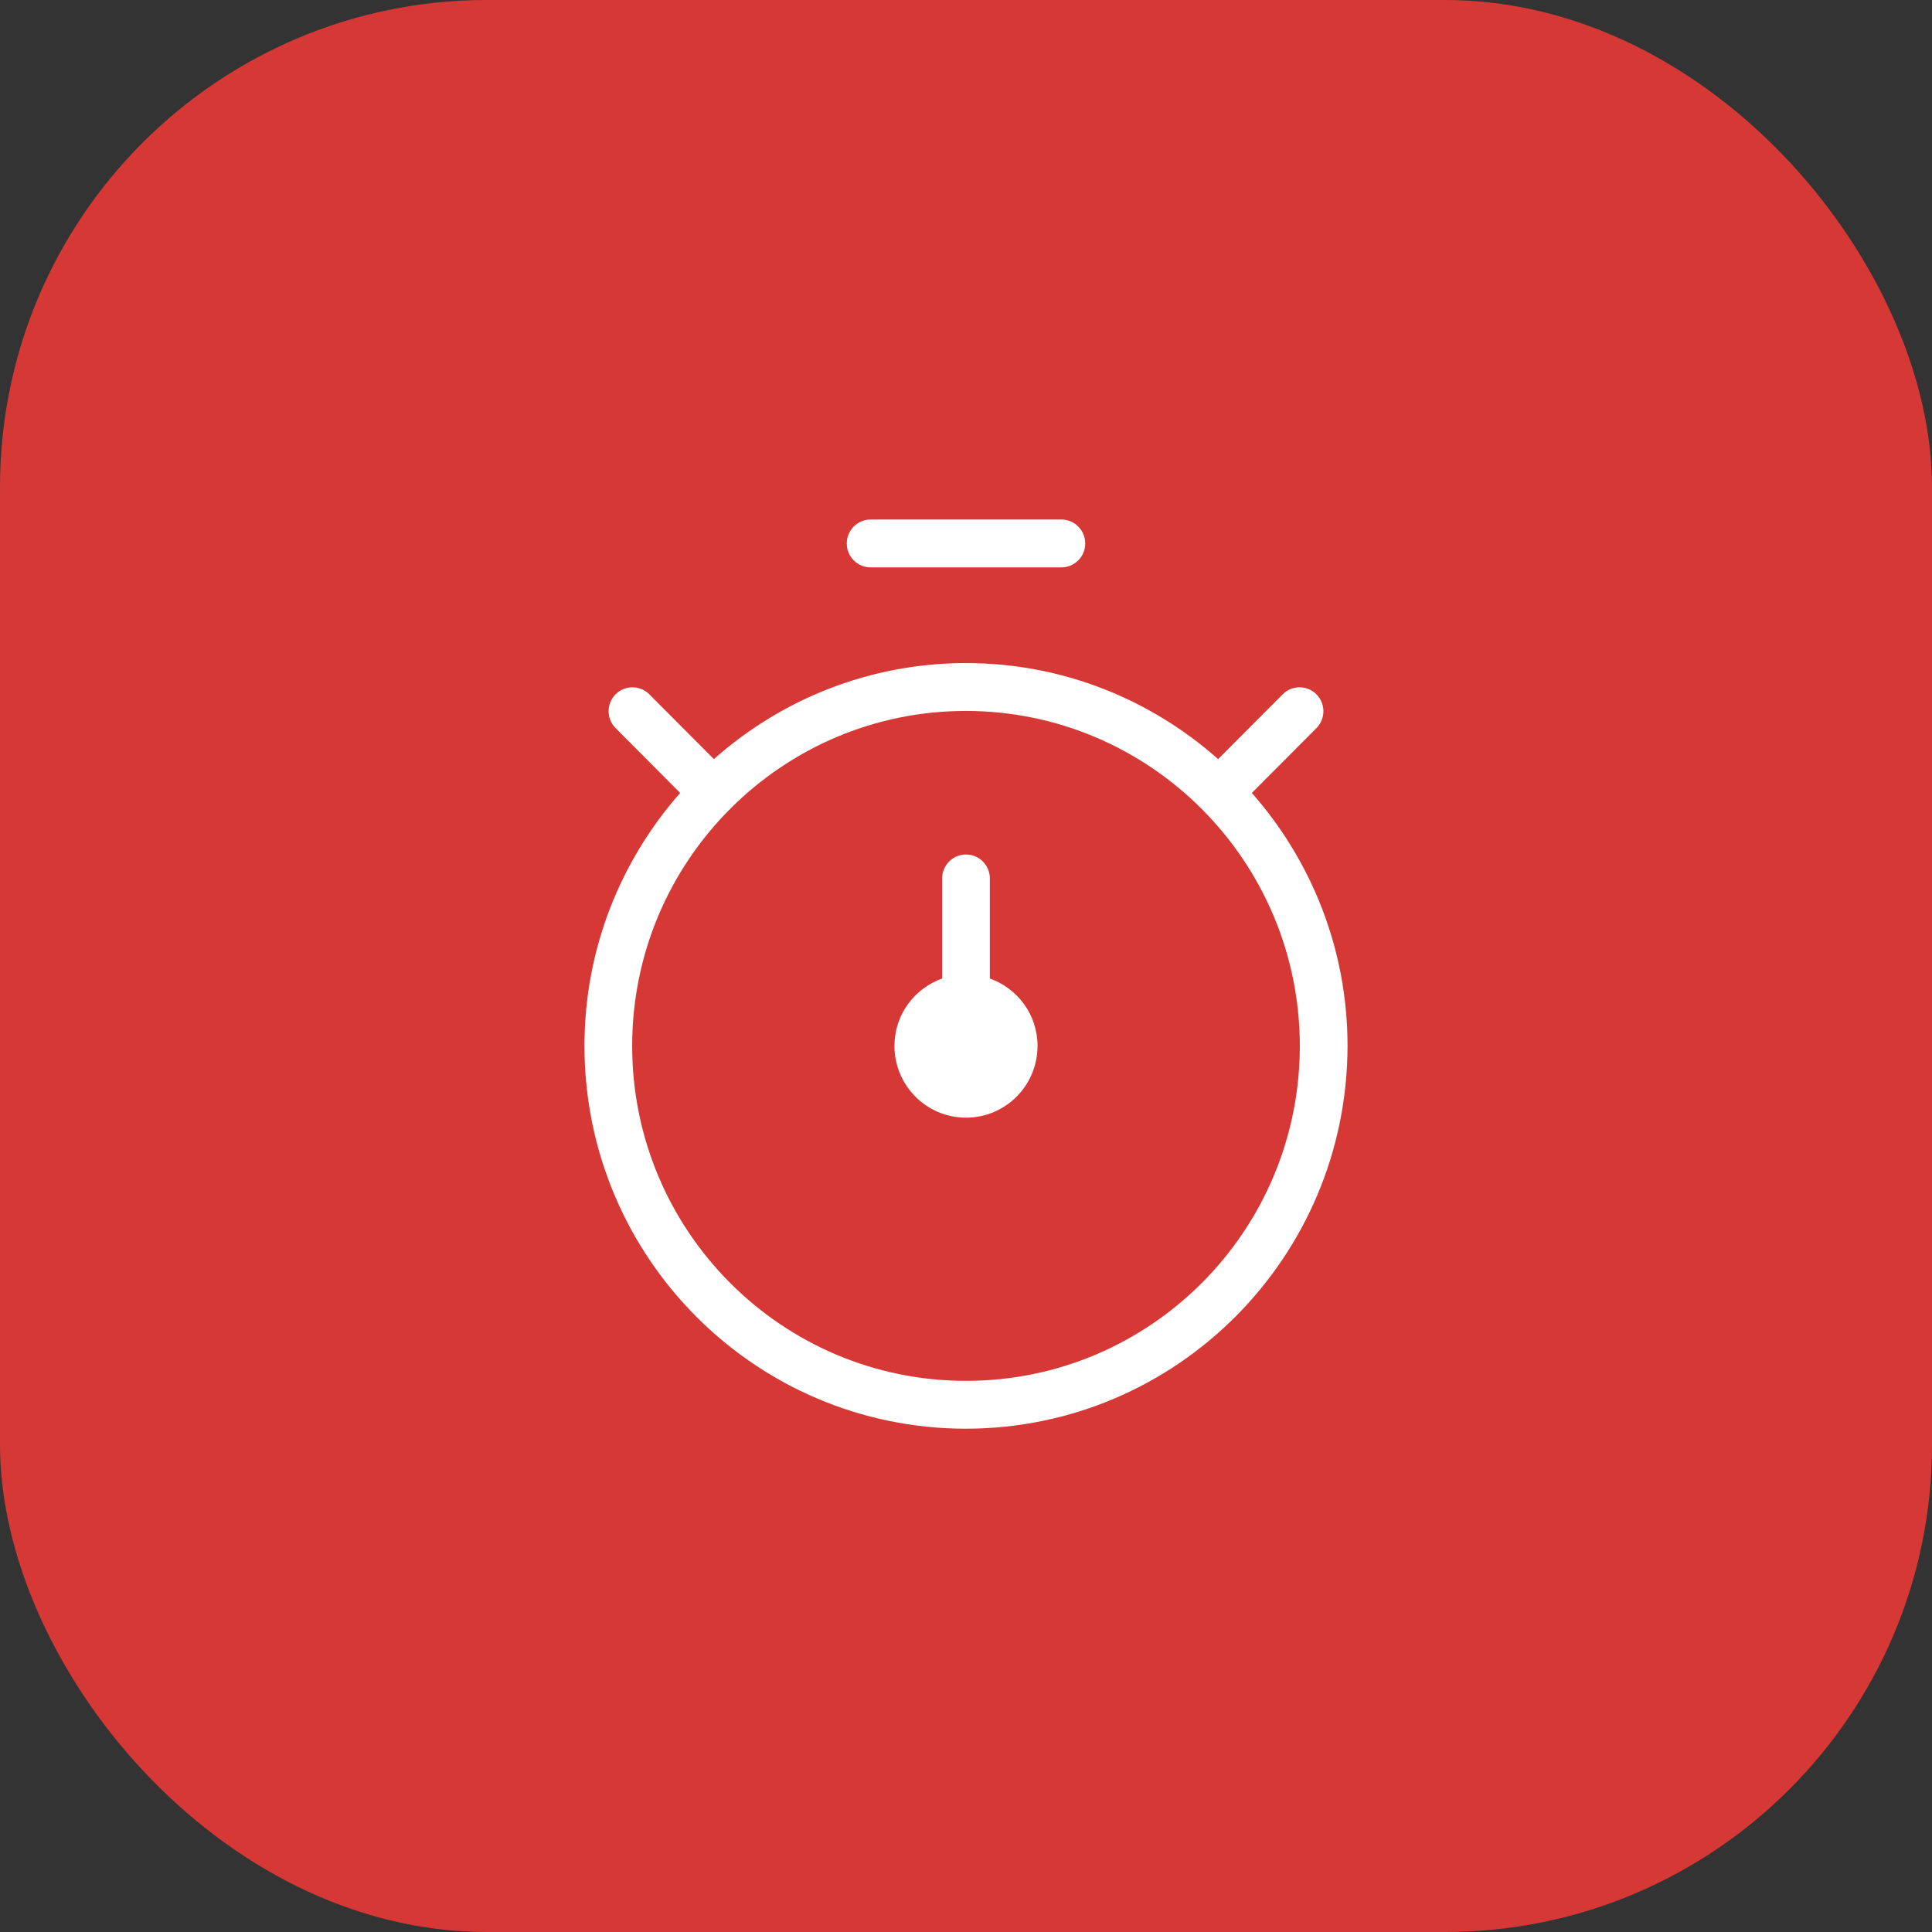
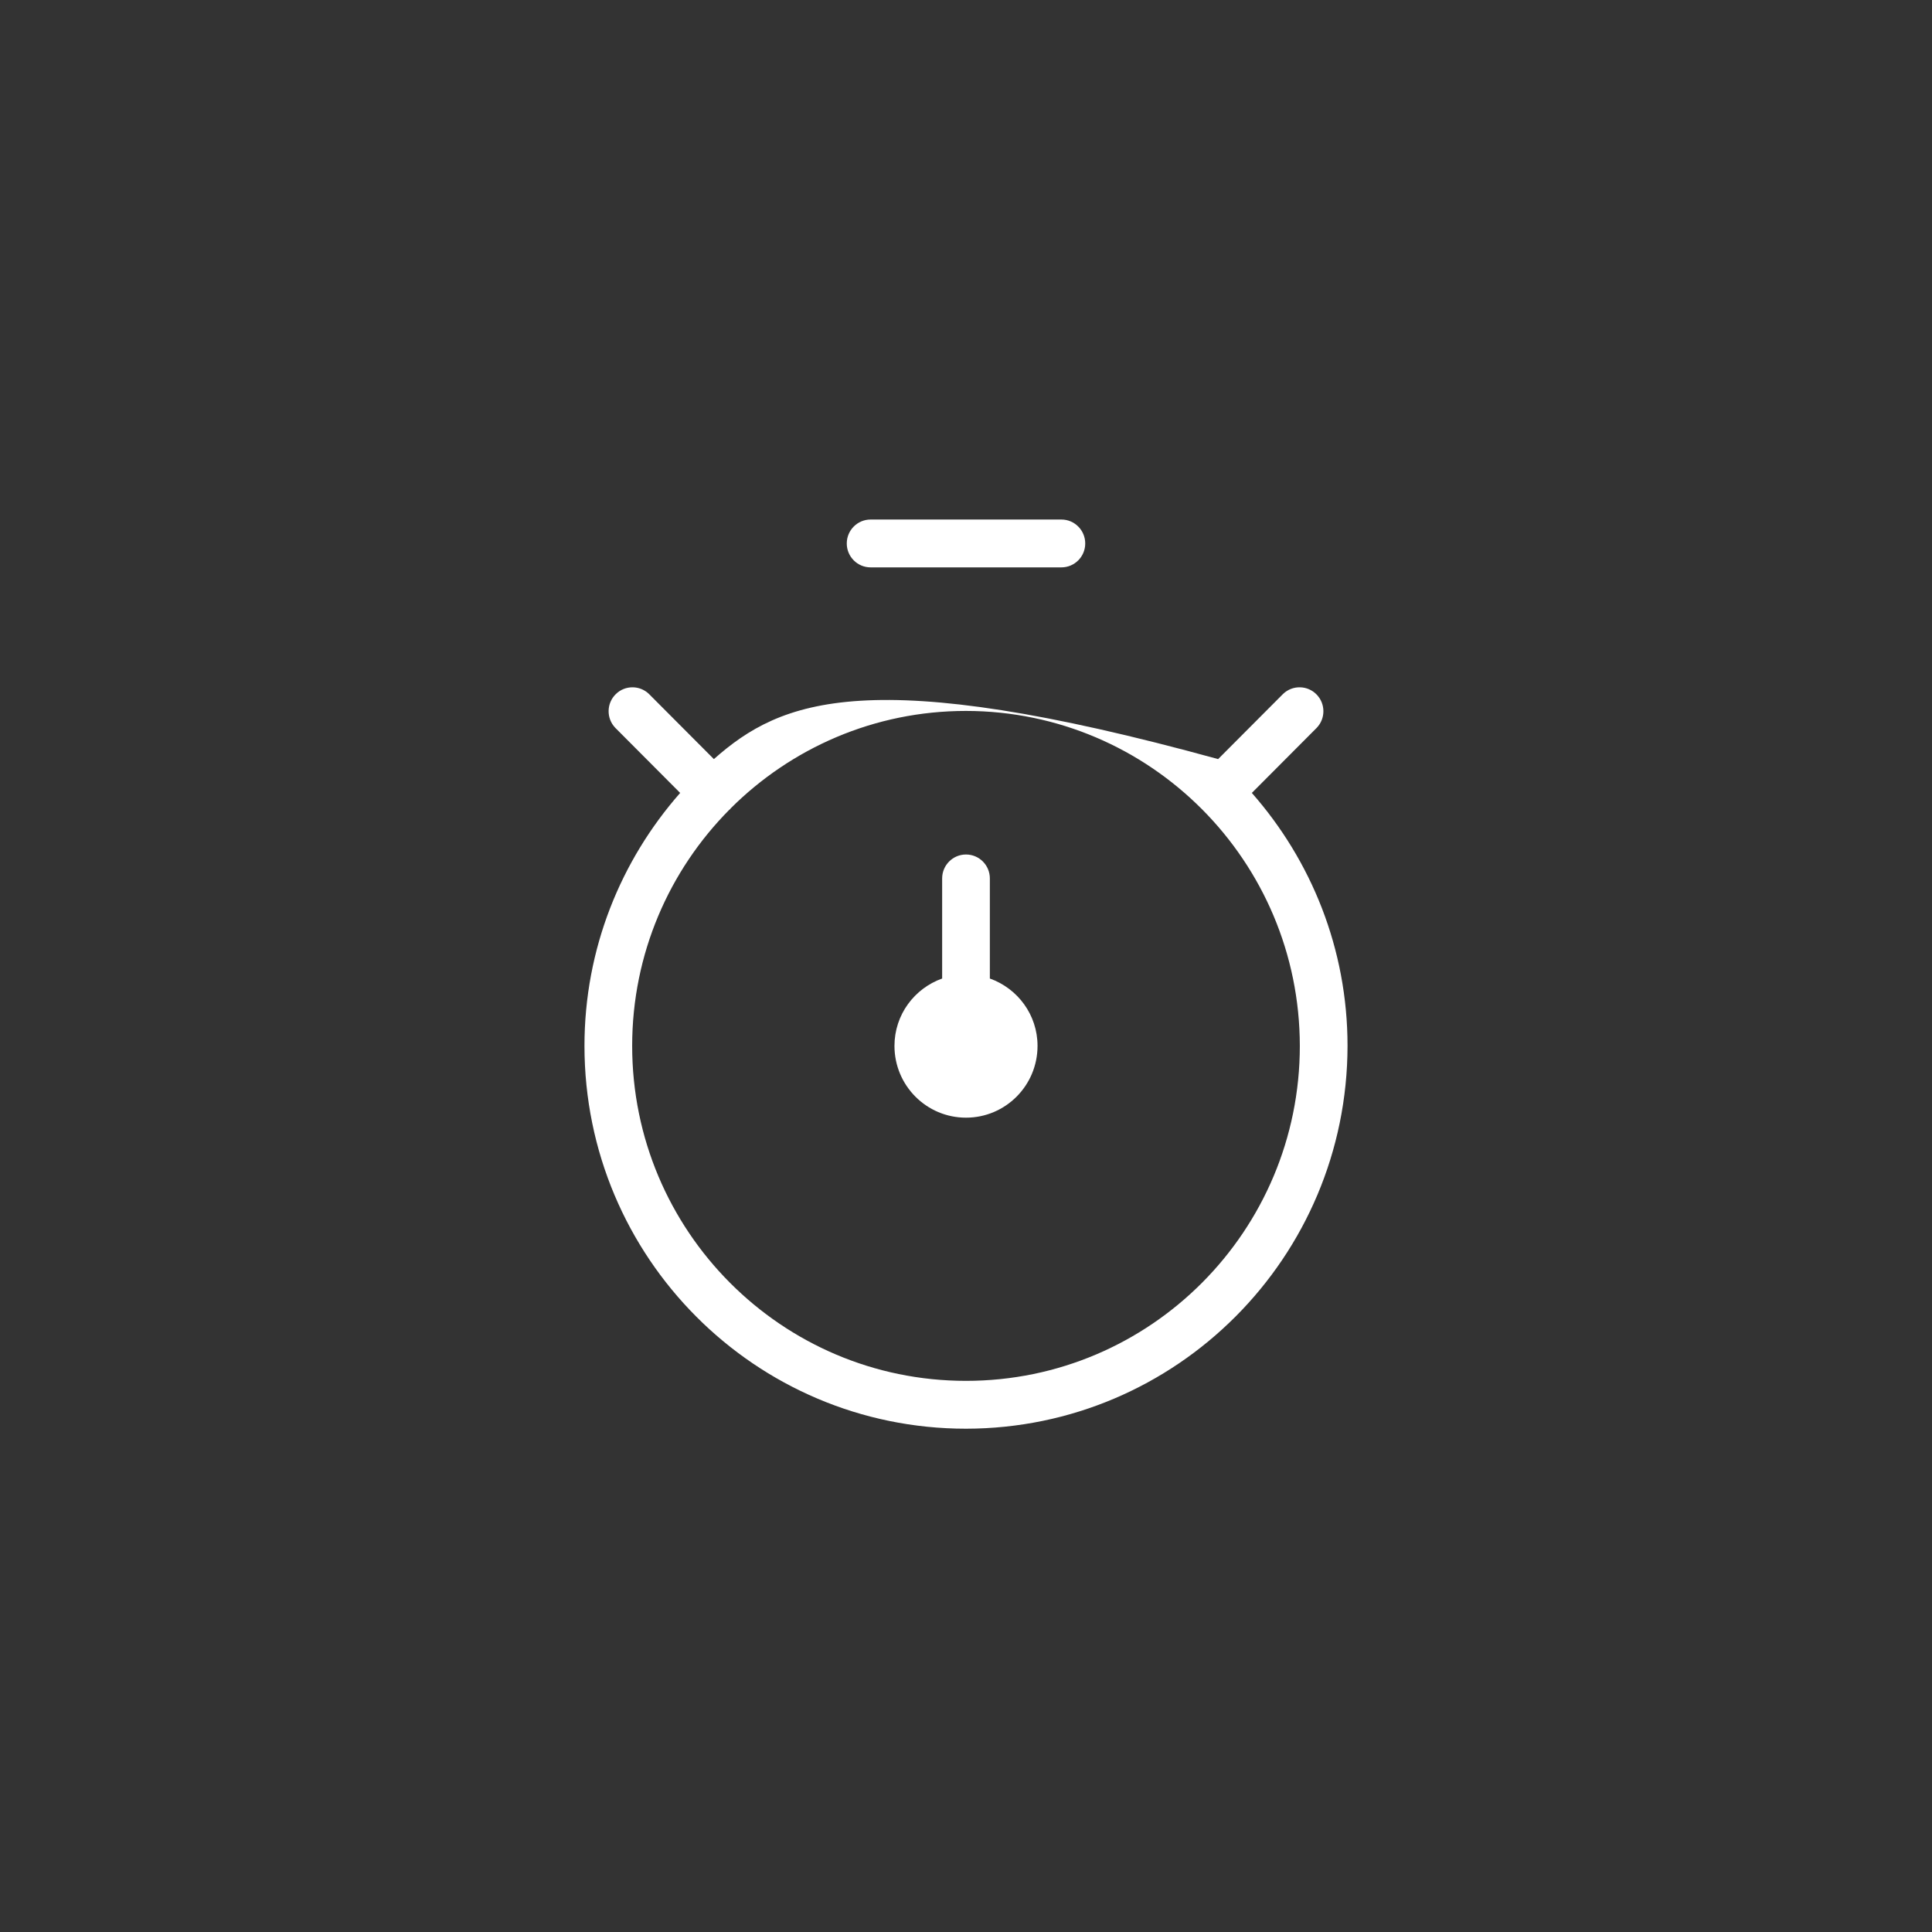
<svg xmlns="http://www.w3.org/2000/svg" width="119" height="119" viewBox="0 0 119 119" fill="none">
  <rect x="0" y="0" width="119" height="119" fill="#333333" stroke="none" />
-   <rect width="119" height="119" rx="30" fill="#D63935" />
-   <path d="M53.625 34.947H65.375C66.186 34.947 66.844 34.288 66.844 33.474C66.844 32.66 66.186 32 65.375 32H53.625C52.814 32 52.156 32.66 52.156 33.474C52.156 34.288 52.814 34.947 53.625 34.947ZM77.106 48.84L81.101 44.831C81.651 44.26 81.651 43.355 81.101 42.784C80.537 42.198 79.608 42.182 79.024 42.748L75.029 46.756C70.886 43.087 65.46 40.842 59.5 40.842C53.539 40.842 48.114 43.087 43.971 46.756L39.976 42.748C39.407 42.196 38.504 42.196 37.935 42.748C37.352 43.313 37.336 44.246 37.899 44.831L41.894 48.84C38.237 52.996 36 58.441 36 64.421C36 77.443 46.521 88 59.5 88C72.473 87.985 82.985 77.437 83 64.421C83 58.441 80.763 52.996 77.106 48.84ZM59.5 85.053C48.144 85.053 38.938 75.816 38.938 64.421C38.938 58.745 41.224 53.606 44.921 49.876C44.935 49.862 44.956 49.857 44.97 49.843C44.984 49.828 44.989 49.809 45.002 49.794C48.72 46.084 53.842 43.789 59.5 43.789C65.169 43.796 70.301 46.103 74.02 49.828C74.028 49.836 74.036 49.844 74.044 49.852C77.757 53.584 80.056 58.733 80.062 64.421C80.062 75.816 70.856 85.053 59.5 85.053ZM60.969 60.271V54.105C60.969 53.291 60.311 52.632 59.5 52.632C58.689 52.632 58.031 53.291 58.031 54.105V60.271C56.324 60.88 55.094 62.499 55.094 64.421C55.094 66.863 57.066 68.842 59.5 68.842C61.934 68.842 63.906 66.863 63.906 64.421C63.906 62.499 62.676 60.88 60.969 60.271Z" fill="white" />
+   <path d="M53.625 34.947H65.375C66.186 34.947 66.844 34.288 66.844 33.474C66.844 32.66 66.186 32 65.375 32H53.625C52.814 32 52.156 32.66 52.156 33.474C52.156 34.288 52.814 34.947 53.625 34.947ZM77.106 48.84L81.101 44.831C81.651 44.26 81.651 43.355 81.101 42.784C80.537 42.198 79.608 42.182 79.024 42.748L75.029 46.756C53.539 40.842 48.114 43.087 43.971 46.756L39.976 42.748C39.407 42.196 38.504 42.196 37.935 42.748C37.352 43.313 37.336 44.246 37.899 44.831L41.894 48.84C38.237 52.996 36 58.441 36 64.421C36 77.443 46.521 88 59.5 88C72.473 87.985 82.985 77.437 83 64.421C83 58.441 80.763 52.996 77.106 48.84ZM59.5 85.053C48.144 85.053 38.938 75.816 38.938 64.421C38.938 58.745 41.224 53.606 44.921 49.876C44.935 49.862 44.956 49.857 44.97 49.843C44.984 49.828 44.989 49.809 45.002 49.794C48.72 46.084 53.842 43.789 59.5 43.789C65.169 43.796 70.301 46.103 74.02 49.828C74.028 49.836 74.036 49.844 74.044 49.852C77.757 53.584 80.056 58.733 80.062 64.421C80.062 75.816 70.856 85.053 59.5 85.053ZM60.969 60.271V54.105C60.969 53.291 60.311 52.632 59.5 52.632C58.689 52.632 58.031 53.291 58.031 54.105V60.271C56.324 60.88 55.094 62.499 55.094 64.421C55.094 66.863 57.066 68.842 59.5 68.842C61.934 68.842 63.906 66.863 63.906 64.421C63.906 62.499 62.676 60.88 60.969 60.271Z" fill="white" />
</svg>